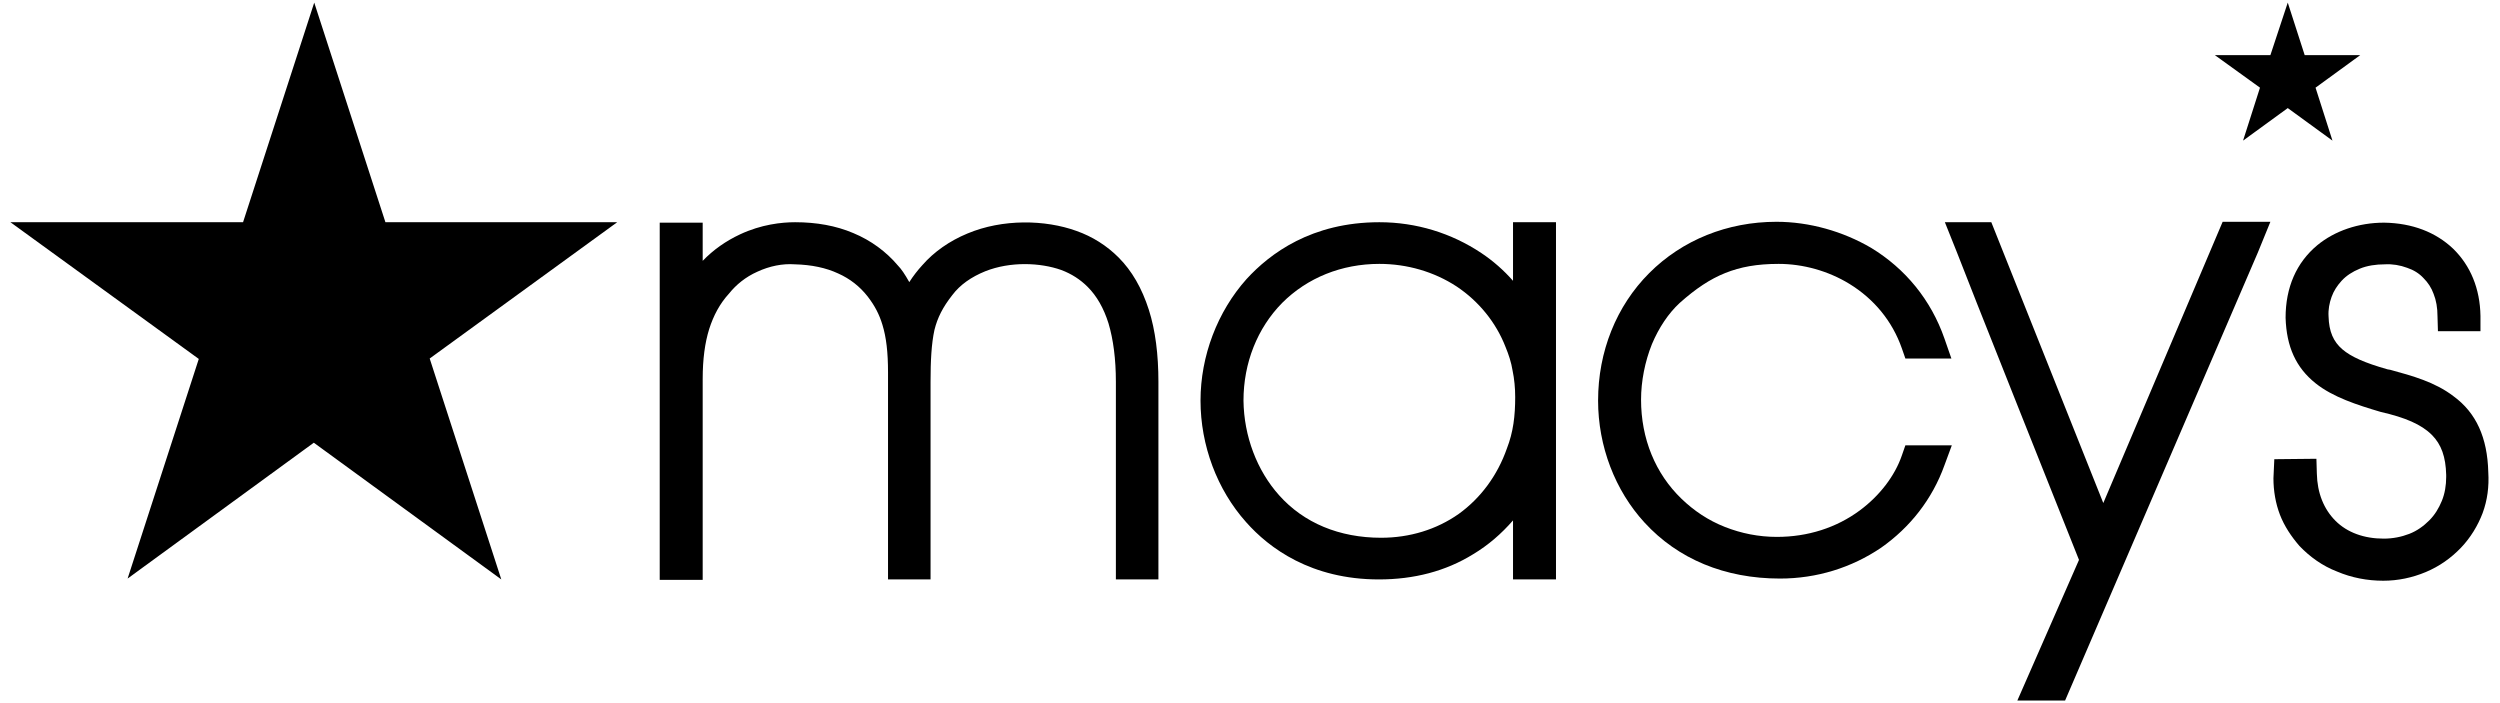
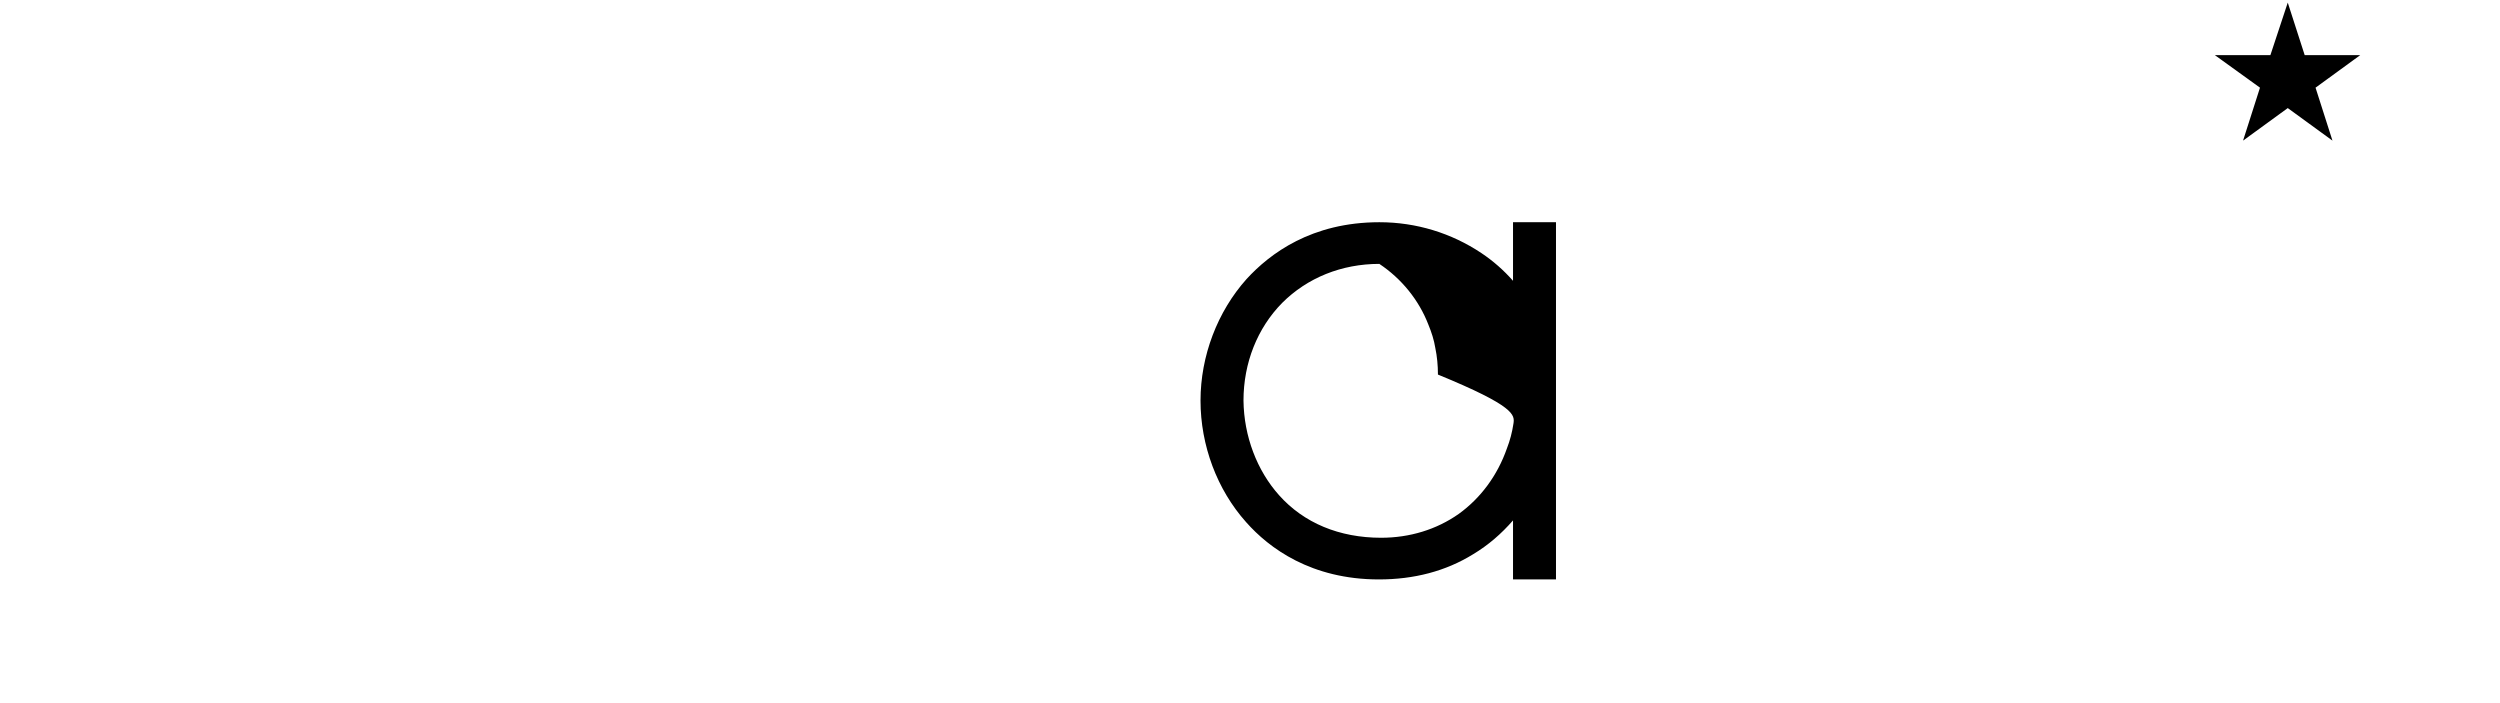
<svg xmlns="http://www.w3.org/2000/svg" version="1.1" id="Layer_1" x="0px" y="0px" width="576px" height="162px" viewBox="0 0 576 162" style="enable-background:new 0 0 576 162;" xml:space="preserve">
  <g>
-     <path d="M565.3,91.3c-4.3-3.3-9.5-4.7-14.6-6.1l-0.6-0.1c-5.3-1.5-8.4-2.9-10.4-4.6c-2.1-1.8-3.1-4.1-3.2-7.6 c-0.1-1.6,0.2-3.1,0.7-4.5c0.5-1.4,1.3-2.6,2.3-3.7c1.1-1.2,2.5-2.1,4.2-2.8c1.7-0.7,3.7-1,5.8-1c1.7-0.1,3.5,0.2,5.1,0.8 c1.5,0.5,2.8,1.3,3.8,2.4c1,1,1.8,2.2,2.3,3.6c0.6,1.5,0.9,3.2,0.9,5.2l0.1,3.4h9.8l0-3.5c-0.1-6.3-2.3-11.6-6.3-15.5 c-4-3.8-9.4-5.9-15.9-6c-5.9,0-11.4,1.9-15.4,5.2c-4.8,4-7.3,9.7-7.3,16.7c0.2,6.7,2.4,11.5,6.9,15.1c4,3.2,9.6,5,15,6.6 c5.7,1.3,9.4,2.9,11.8,5.3c2.2,2.2,3.2,5.1,3.3,9.2l0,0.5c0,1.9-0.3,3.8-1,5.5c-0.7,1.7-1.6,3.2-2.9,4.5c-1.3,1.3-2.8,2.4-4.6,3.1 c-1.8,0.7-3.8,1.1-5.9,1.1c-4.5,0-8.4-1.4-11.1-4.1c-2.7-2.7-4.2-6.4-4.3-10.9l-0.1-3.4l-9.7,0.1l-0.2,4.4c0,2.9,0.5,5.8,1.5,8.4 c1,2.6,2.6,5,4.5,7.2c2.4,2.5,5.3,4.6,8.7,5.9c3.3,1.4,6.9,2.1,10.6,2.1c3.4,0,6.7-0.7,9.8-2c3.1-1.3,5.8-3.2,8.1-5.6 c2.2-2.3,3.9-5.1,5-8c1.1-3,1.5-6.1,1.3-9.4C573.1,100.8,570.5,95.1,565.3,91.3" />
    <polygon points="523.1,12.7 510.3,12.7 520.7,20.2 516.8,32.4 527.1,24.9 537.4,32.4 533.5,20.2 543.8,12.7 531,12.7 527.1,0.6 " />
-     <path d="M484.6,115.9l-25.8-64.7h-10.7l2.8,7c0.2,0.6,7.3,18.6,14.4,36.4L479,129l-14.2,32.4h11l44.4-103.2l2.9-7.1h-11 L484.6,115.9z" />
-     <path d="M387,69.8c3.7-3.3,7-5.5,10.5-6.9c3.5-1.4,7.3-2.1,12.3-2.1c5.6,0,11.4,1.6,16.3,4.6c5.7,3.5,9.9,8.6,12.1,14.9l0.8,2.3 h10.6L448,78c-3.1-8.9-9-16.1-16.9-20.9c-6.5-3.8-14.2-6-21.8-6c-11.3,0-21.7,4.2-29.3,11.8c-7.6,7.6-11.8,18.1-11.8,29.4 c0,10.5,3.9,20.7,10.7,28.1c7.7,8.4,18.5,12.9,31.2,12.9c8.5,0,16.5-2.5,23.3-7.1c6.7-4.7,11.8-11.2,14.6-19l1.7-4.6h-10.7 l-0.8,2.3c-1.6,4.7-5.1,9.3-9.7,12.7c-5.4,4-12,6.1-19.1,6.1c-4.2,0-8.2-0.8-12-2.3c-3.8-1.5-7.1-3.7-10-6.5 c-3-2.9-5.3-6.3-6.9-10.2c-1.6-3.9-2.4-8.2-2.4-12.6c0-4.3,0.9-8.8,2.5-12.8C382.2,75.5,384.4,72.2,387,69.8" />
-     <path d="M348.7,97.6c-0.3,2-0.8,3.9-1.5,5.7c-2.2,6.3-6.1,11.5-11.1,15.1c-5.1,3.6-11.3,5.5-17.9,5.5c-9.6,0-17.8-3.4-23.5-9.8 c-5.1-5.7-8.1-13.6-8.2-21.8c0-8.7,3.2-16.7,8.9-22.5c5.8-5.8,13.7-9,22.4-9c6.4,0,12.6,1.8,17.8,5.2c5.1,3.4,9.1,8.3,11.3,14 c0.7,1.7,1.3,3.5,1.6,5.4c0.4,1.9,0.6,4,0.6,6.1C349.1,93.6,349,95.6,348.7,97.6 M348.6,51.2v13.5c-2.1-2.4-4.6-4.6-7.3-6.4 c-6.9-4.6-15-7.1-23.5-7.1c-15.6,0-25.2,7.2-30.6,13.1c-6.7,7.5-10.6,17.7-10.6,28c0,10.3,3.8,20.5,10.5,28 c5.3,6,15,13.2,30.6,13.2c8.1,0,15.4-1.9,21.7-5.8c3.5-2.1,6.5-4.7,9.2-7.8v13.6h9.9V51.2H348.6z" />
-     <path d="M257.7,59.3c-2.7-2.7-6-4.8-9.7-6.1c-7.2-2.6-17-2.8-25.1,0.6c-4.1,1.7-7.7,4.2-10.4,7.3c-1.1,1.2-2.1,2.5-3,3.9 c-1-1.8-1.9-3.1-2.6-3.8c-2.7-3.2-6.2-5.8-10.3-7.5c-4-1.7-8.5-2.5-13.4-2.5c-3.1,0-7.8,0.5-12.7,2.8c-3.2,1.5-6.1,3.5-8.6,6.1 v-8.8h-9.9v82.3h9.9V87.3c0-4.5,0.5-8.3,1.5-11.5c1-3.1,2.4-5.8,4.6-8.2c1.6-2,3.8-3.8,6.5-5c2.8-1.3,5.8-1.9,8.6-1.7 c3.9,0.1,7.2,0.8,10,2.1c2.7,1.2,5,3,6.8,5.3c1.7,2.2,2.7,4.2,3.4,6.5c0.9,2.9,1.3,6.4,1.3,11l0,47.7h9.8V88c0-4.9,0.2-8.8,0.9-12 c0.7-2.8,1.9-5.2,4.1-8c1.8-2.4,4.4-4.2,7.6-5.5c5.8-2.3,12.7-2,17.5-0.3c2.4,0.9,4.4,2.2,6.1,3.9c2.1,2.1,3.7,4.9,4.8,8.4 c1.1,3.7,1.7,8.2,1.7,13.5v45.5h9.8V88c0-6.3-0.7-11.9-2.2-16.6C263.1,66.4,260.8,62.4,257.7,59.3" />
-     <polygon points="72.4,0.6 56,51.2 2.4,51.2 45.8,82.7 29.4,133.3 72.3,102 115.5,133.5 99,82.6 142.2,51.2 88.8,51.2 " />
+     <path d="M348.7,97.6c-0.3,2-0.8,3.9-1.5,5.7c-2.2,6.3-6.1,11.5-11.1,15.1c-5.1,3.6-11.3,5.5-17.9,5.5c-9.6,0-17.8-3.4-23.5-9.8 c-5.1-5.7-8.1-13.6-8.2-21.8c0-8.7,3.2-16.7,8.9-22.5c5.8-5.8,13.7-9,22.4-9c5.1,3.4,9.1,8.3,11.3,14 c0.7,1.7,1.3,3.5,1.6,5.4c0.4,1.9,0.6,4,0.6,6.1C349.1,93.6,349,95.6,348.7,97.6 M348.6,51.2v13.5c-2.1-2.4-4.6-4.6-7.3-6.4 c-6.9-4.6-15-7.1-23.5-7.1c-15.6,0-25.2,7.2-30.6,13.1c-6.7,7.5-10.6,17.7-10.6,28c0,10.3,3.8,20.5,10.5,28 c5.3,6,15,13.2,30.6,13.2c8.1,0,15.4-1.9,21.7-5.8c3.5-2.1,6.5-4.7,9.2-7.8v13.6h9.9V51.2H348.6z" />
  </g>
</svg>